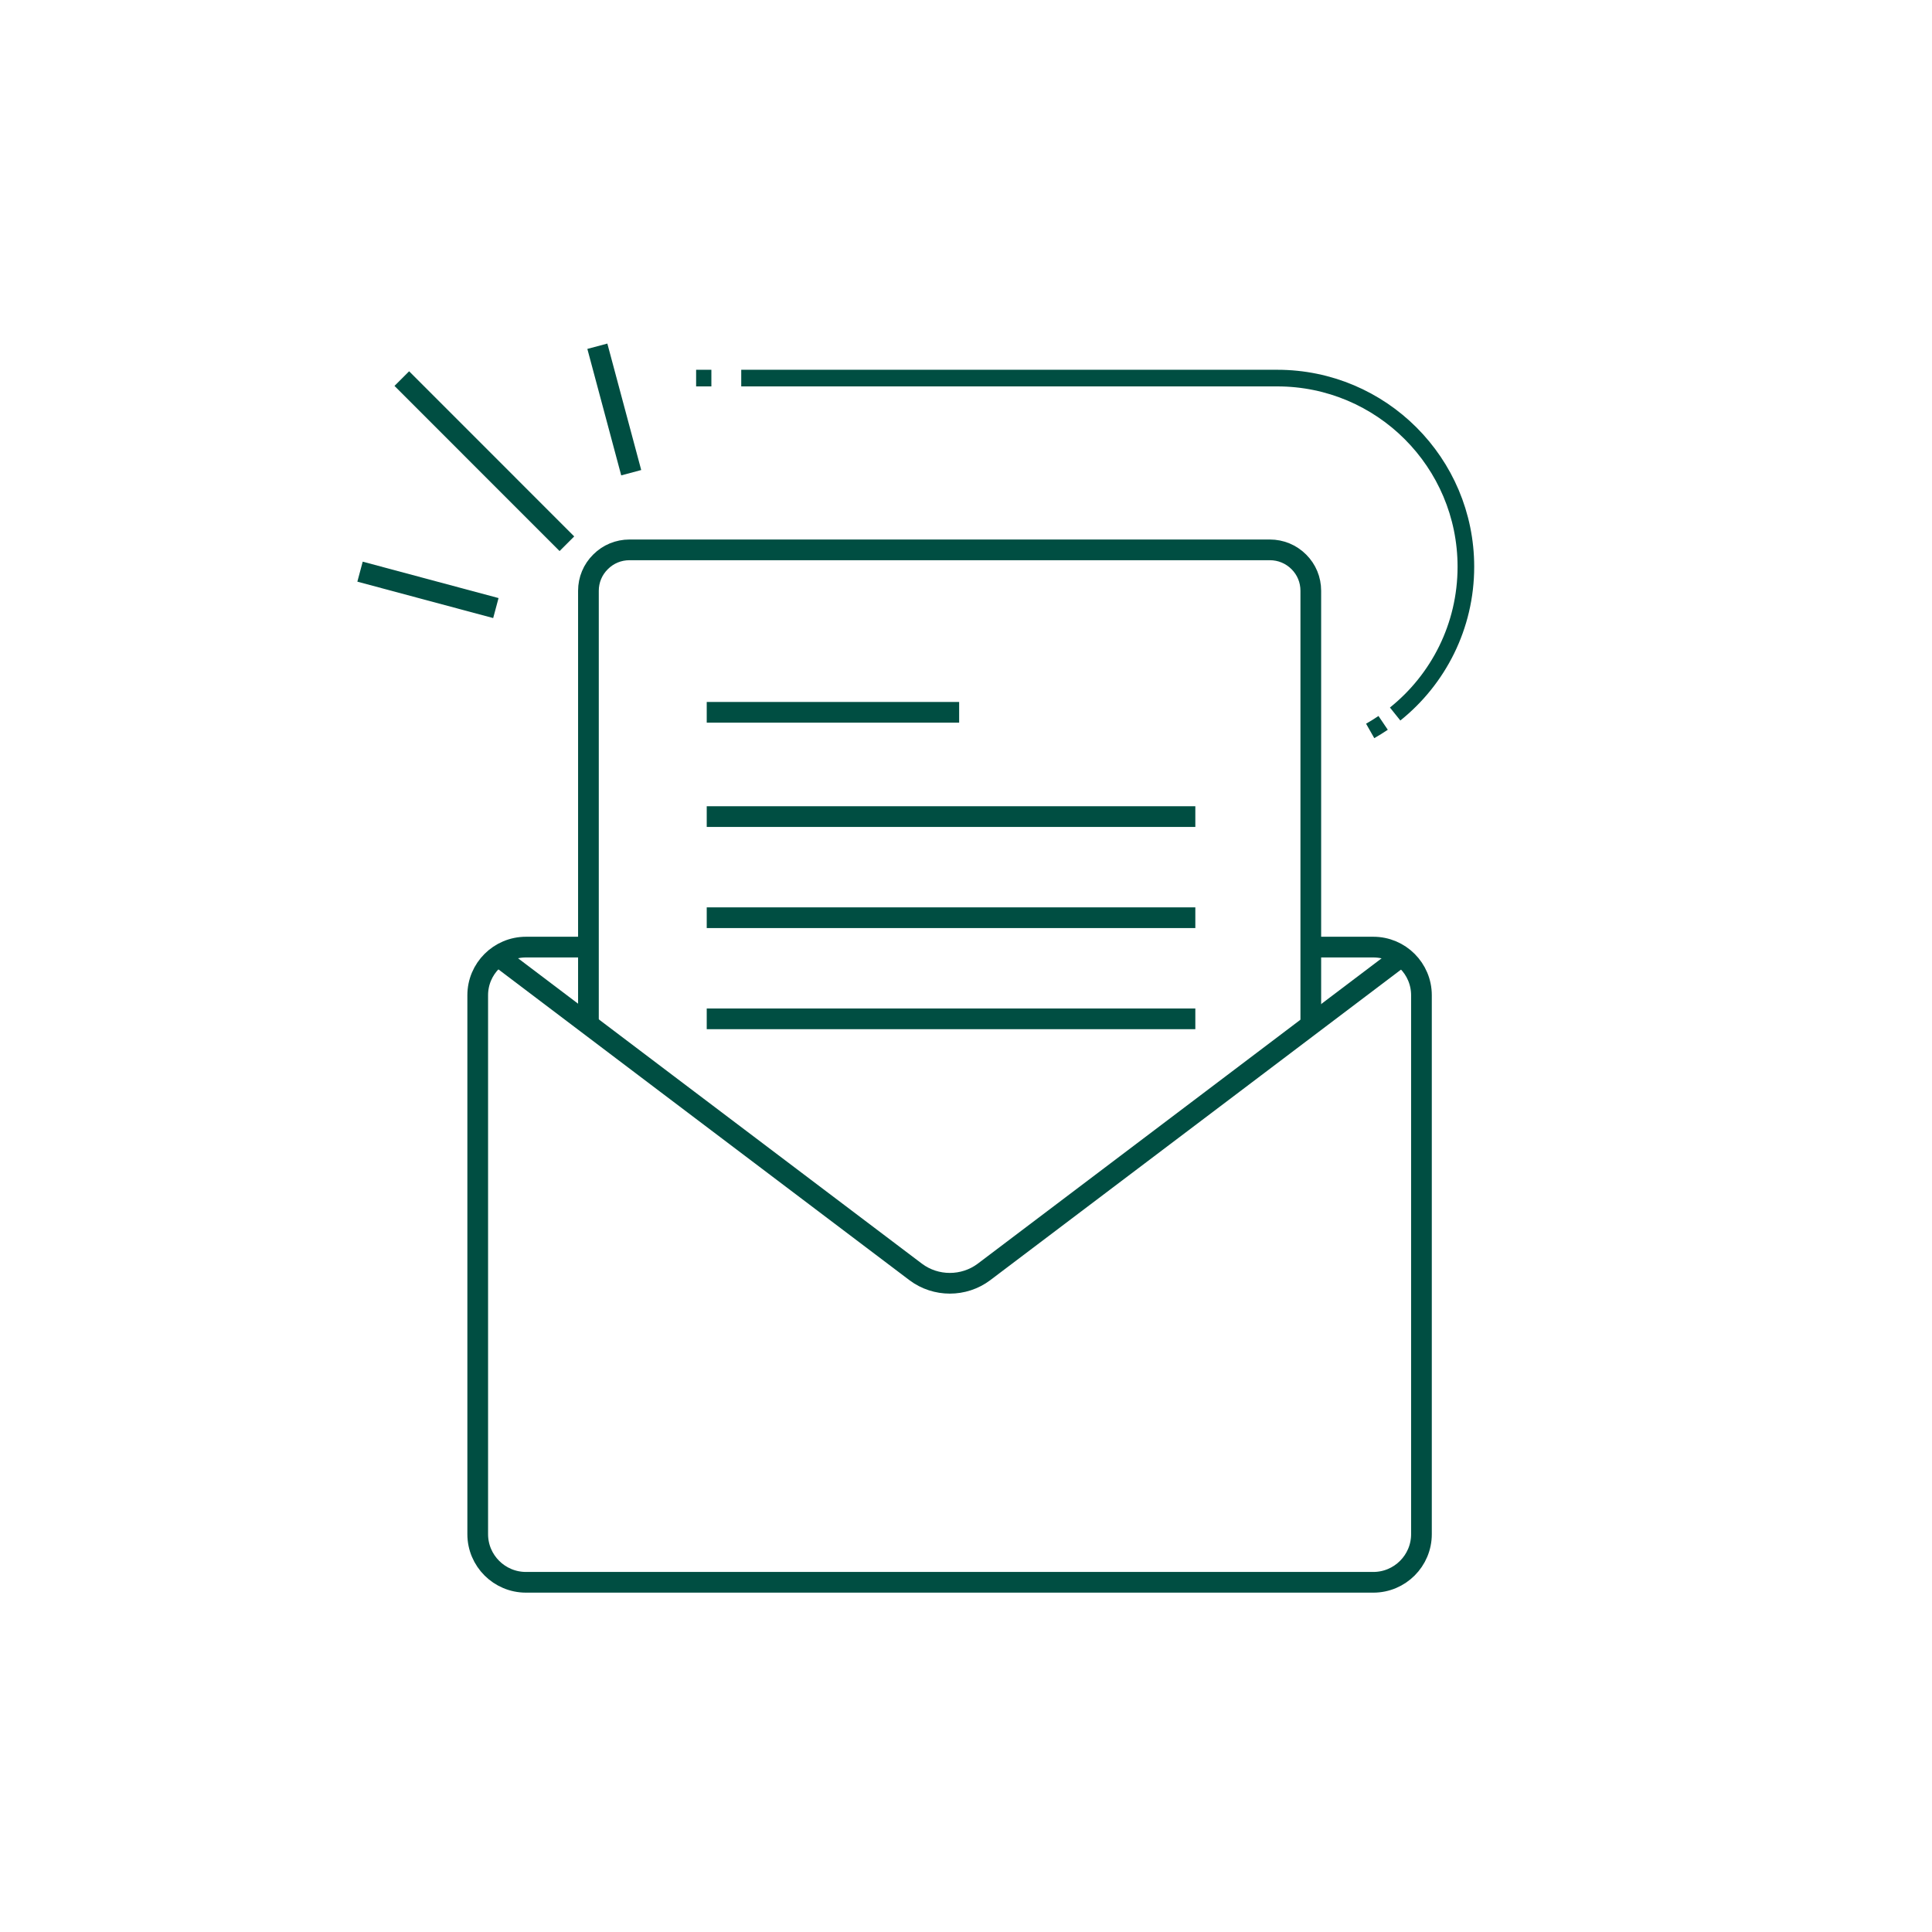
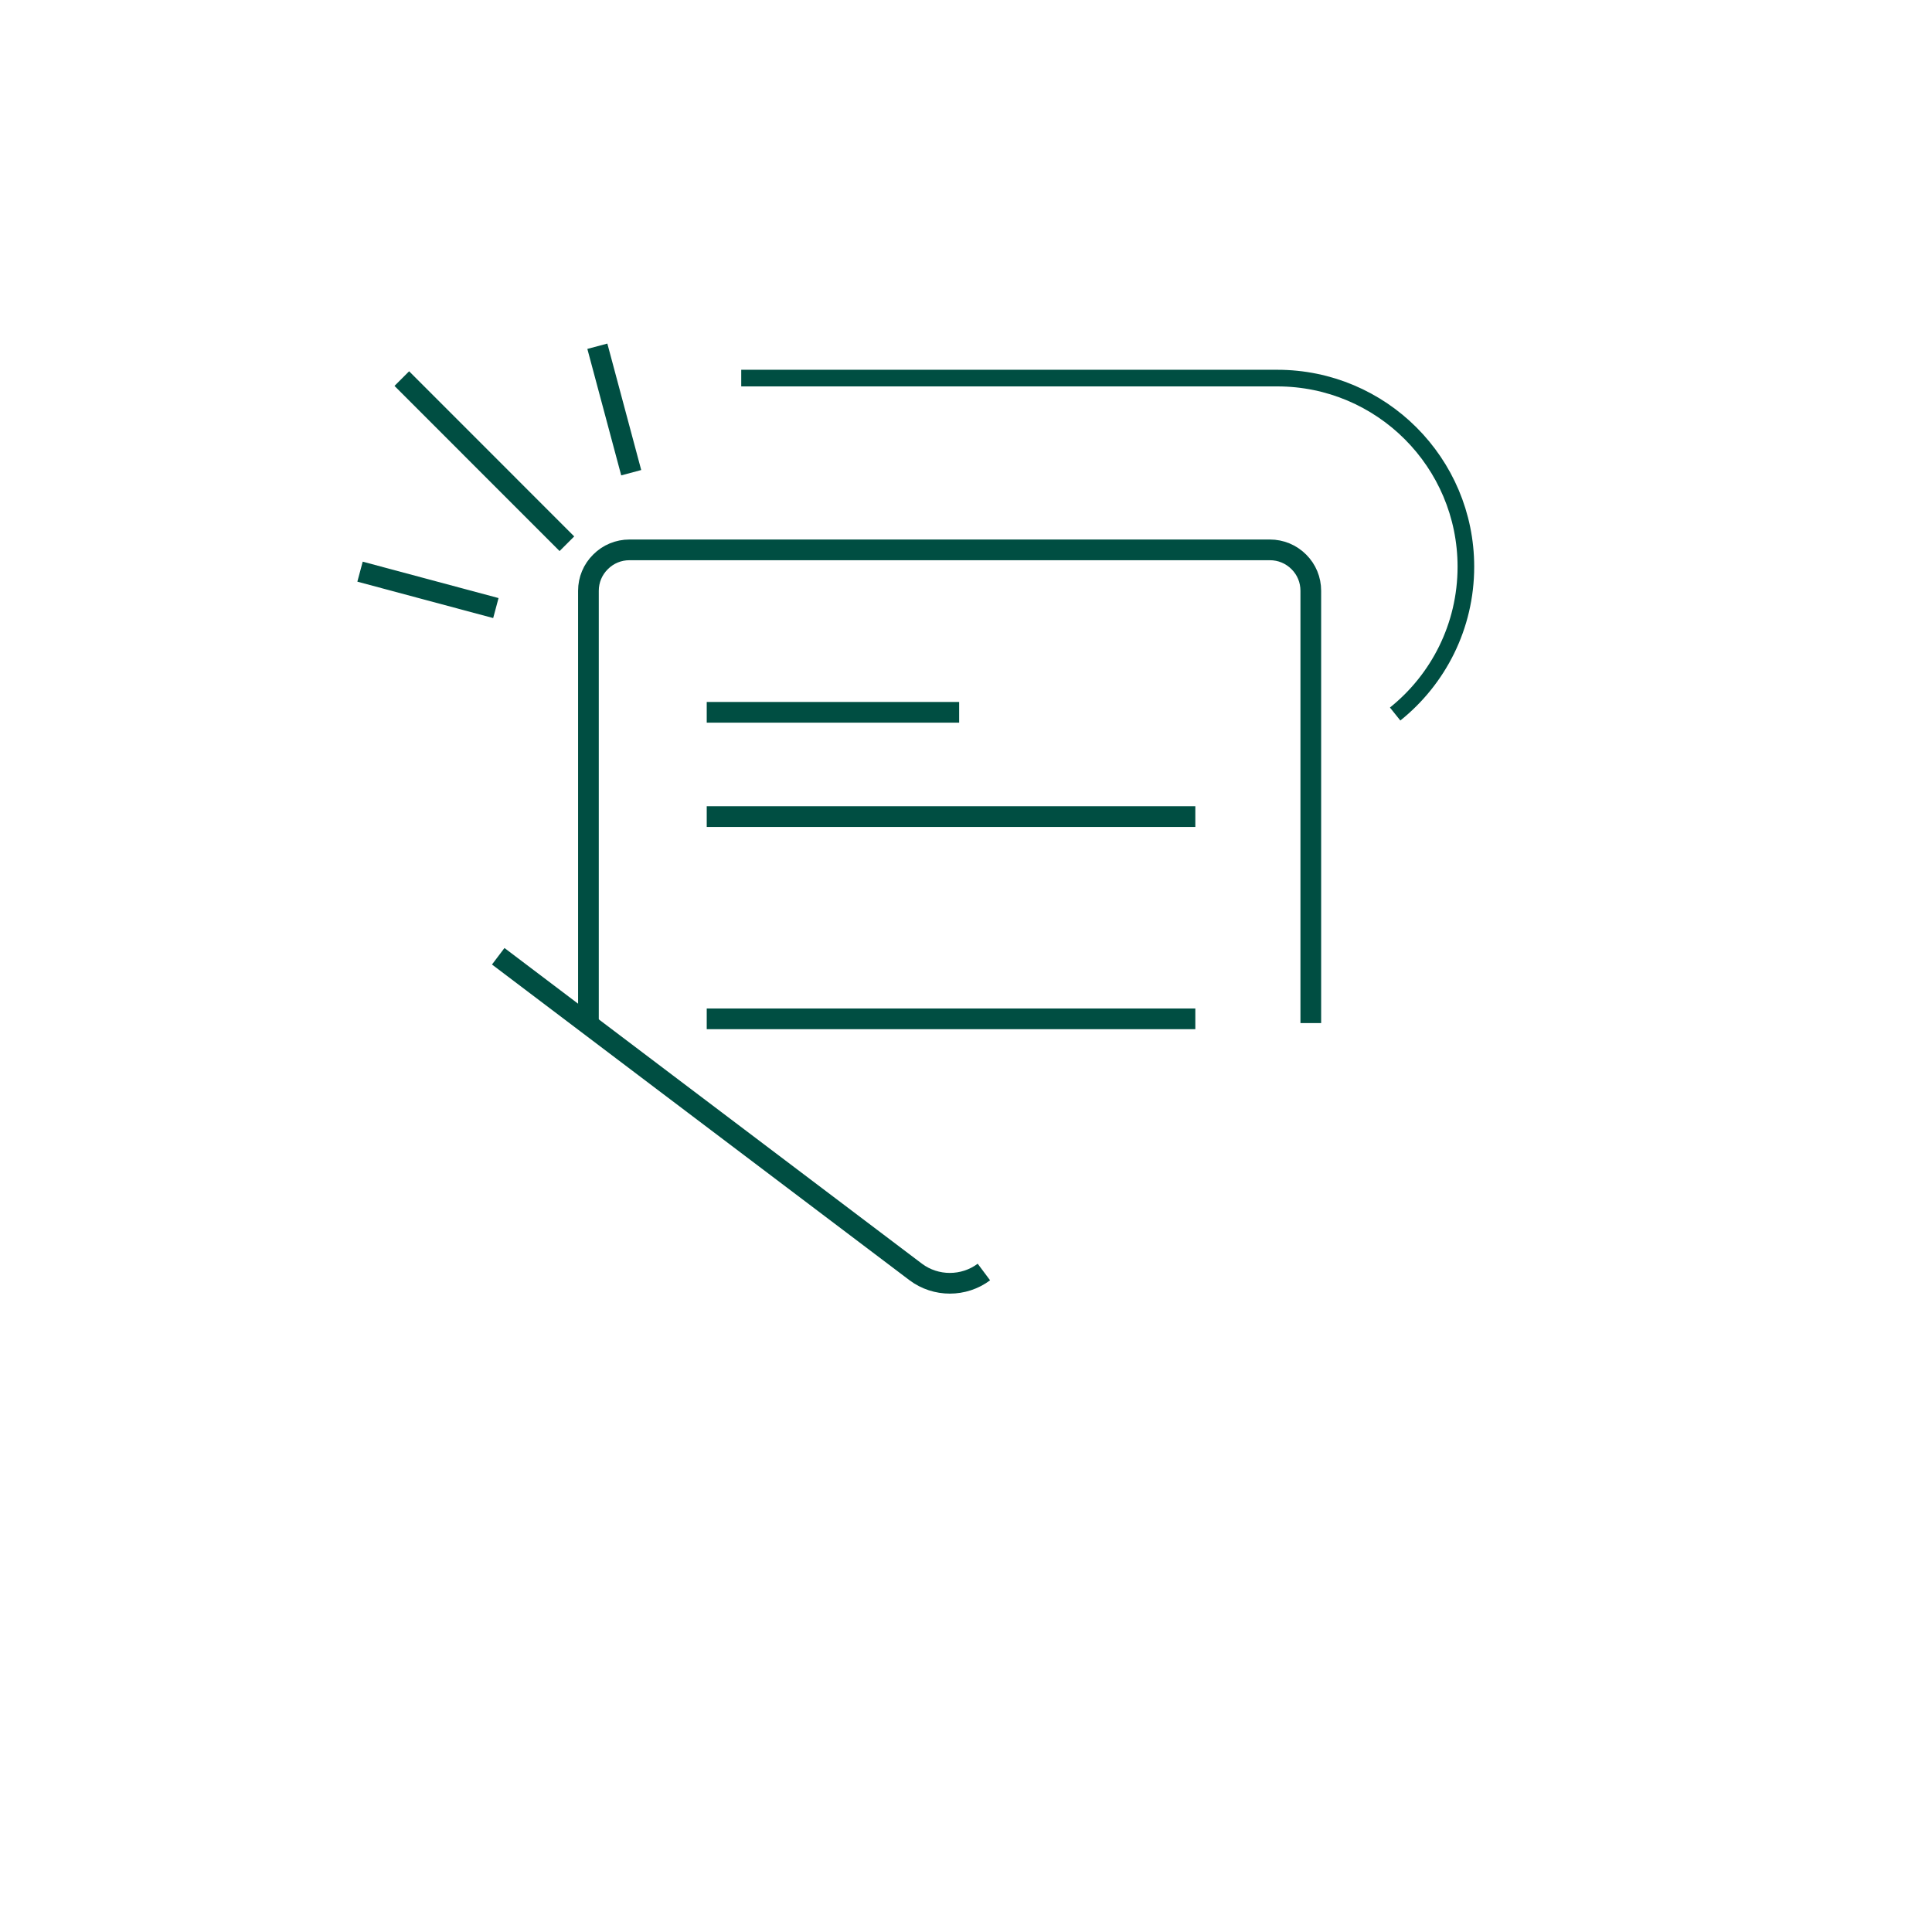
<svg xmlns="http://www.w3.org/2000/svg" width="280" height="280" viewBox="0 0 280 280" fill="none">
-   <path d="M100.887 54.795H103.098" stroke="#004E42" stroke-width="2.41" stroke-miterlimit="10" />
  <path d="M107.426 54.795H185.11C200.207 54.795 212.447 67.036 212.447 82.136C212.447 90.768 208.445 98.471 202.194 103.482" stroke="#004E42" stroke-width="2.41" stroke-miterlimit="10" />
-   <path d="M200.454 104.764C199.845 105.176 199.222 105.565 198.576 105.932" stroke="#004E42" stroke-width="2.41" stroke-miterlimit="10" />
-   <path d="M190.022 137.261H199.034C202.88 137.261 206.007 140.389 206.007 144.232V222.347C206.007 226.19 202.88 229.318 199.034 229.318H76.228C72.372 229.318 69.235 226.19 69.235 222.347V144.232C69.235 140.389 72.372 137.261 76.228 137.261H85.212" stroke="#004E42" stroke-width="3" stroke-miterlimit="10" />
  <path d="M85.578 147.502C85.39 147.36 85.28 148.514 85.28 148.28V85.621C85.28 84.036 85.903 82.543 87.034 81.426C88.147 80.308 89.639 79.69 91.228 79.69H184.037C185.626 79.69 187.114 80.308 188.236 81.43C189.353 82.539 189.971 84.027 189.971 85.621V148.276" stroke="#004E42" stroke-width="3" stroke-miterlimit="10" />
-   <path d="M72.207 138.589C72.207 138.589 117.077 172.539 132.724 184.35C135.627 186.525 139.684 186.525 142.592 184.35C158.239 172.539 203.109 138.594 203.109 138.594" stroke="#004E42" stroke-width="3" stroke-miterlimit="10" />
+   <path d="M72.207 138.589C72.207 138.589 117.077 172.539 132.724 184.35C135.627 186.525 139.684 186.525 142.592 184.35" stroke="#004E42" stroke-width="3" stroke-miterlimit="10" />
  <path d="M102.425 103.234H139.007" stroke="#004E42" stroke-width="3" stroke-miterlimit="10" />
  <path d="M102.425 118.347H173.236" stroke="#004E42" stroke-width="3" stroke-miterlimit="10" />
-   <path d="M102.425 133.002H173.236" stroke="#004E42" stroke-width="3" stroke-miterlimit="10" />
  <path d="M102.425 147.657H173.236" stroke="#004E42" stroke-width="3" stroke-miterlimit="10" />
  <path d="M86.572 50.179L91.481 68.507" stroke="#004E42" stroke-width="3" stroke-miterlimit="10" />
  <path d="M58.232 54.868L82.158 78.802" stroke="#004E42" stroke-width="3" stroke-miterlimit="10" />
  <path d="M52.179 82.85L71.864 88.126" stroke="#004E42" stroke-width="3" stroke-miterlimit="10" />
</svg>